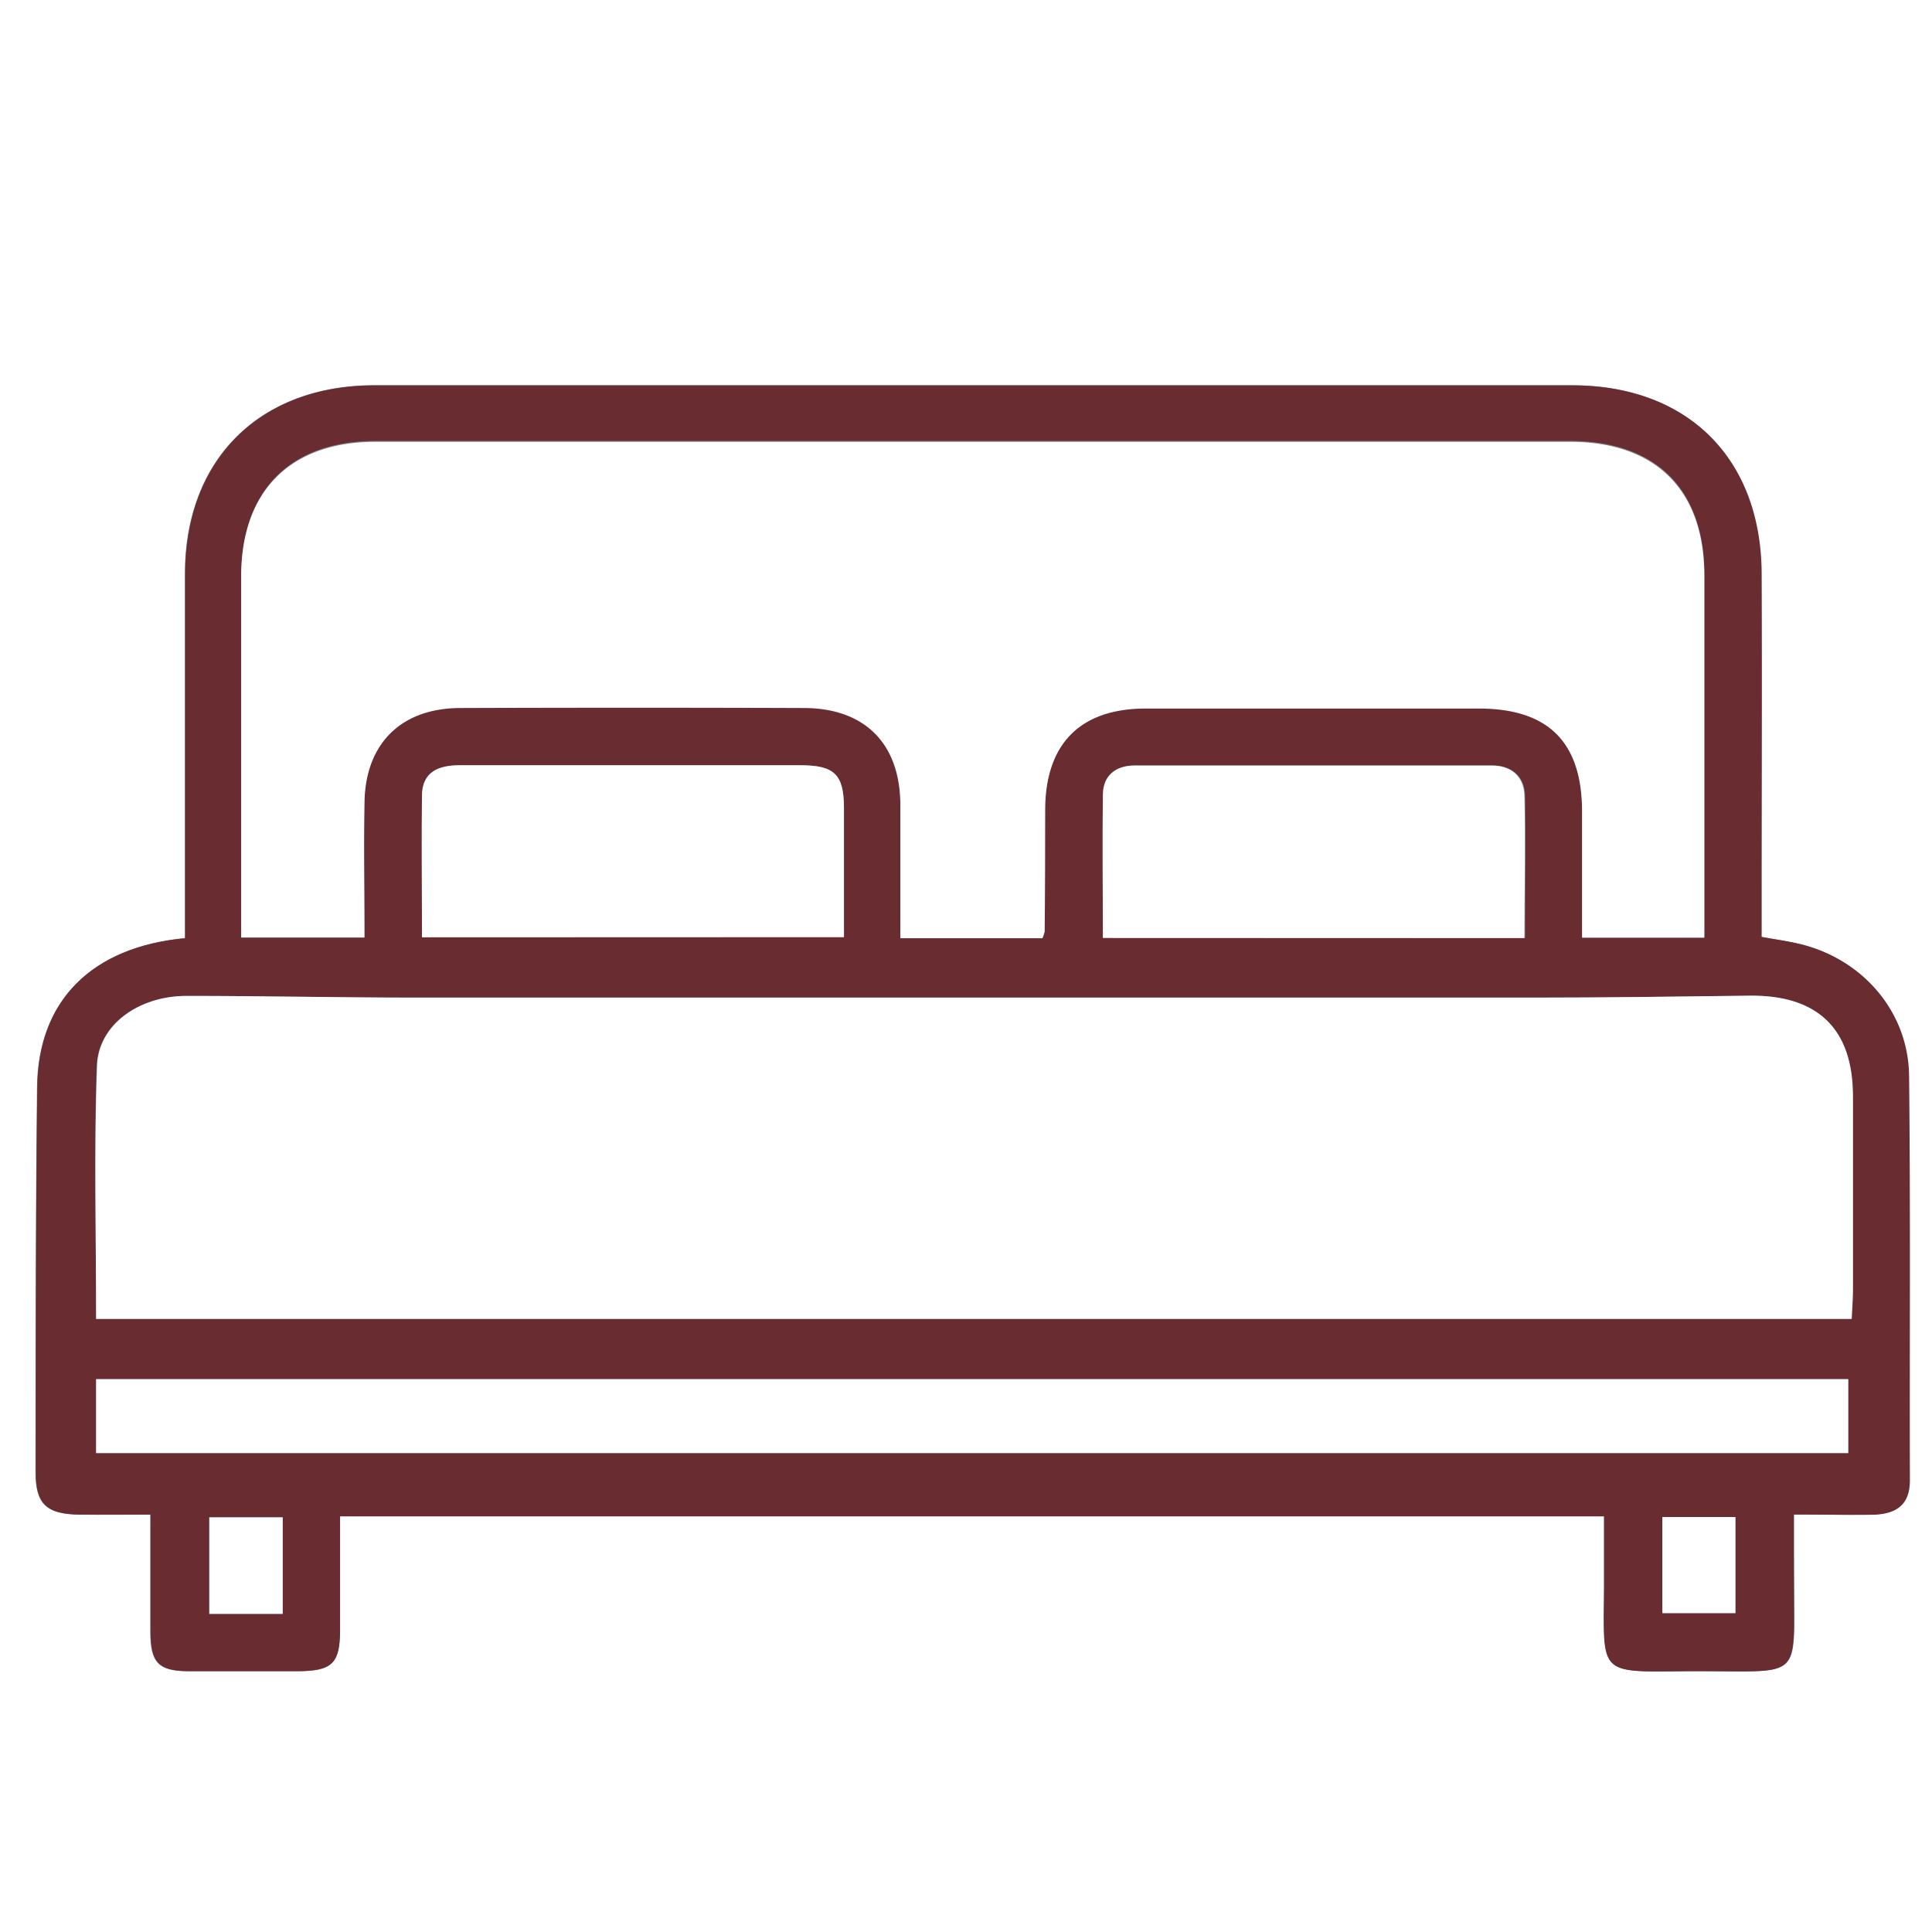
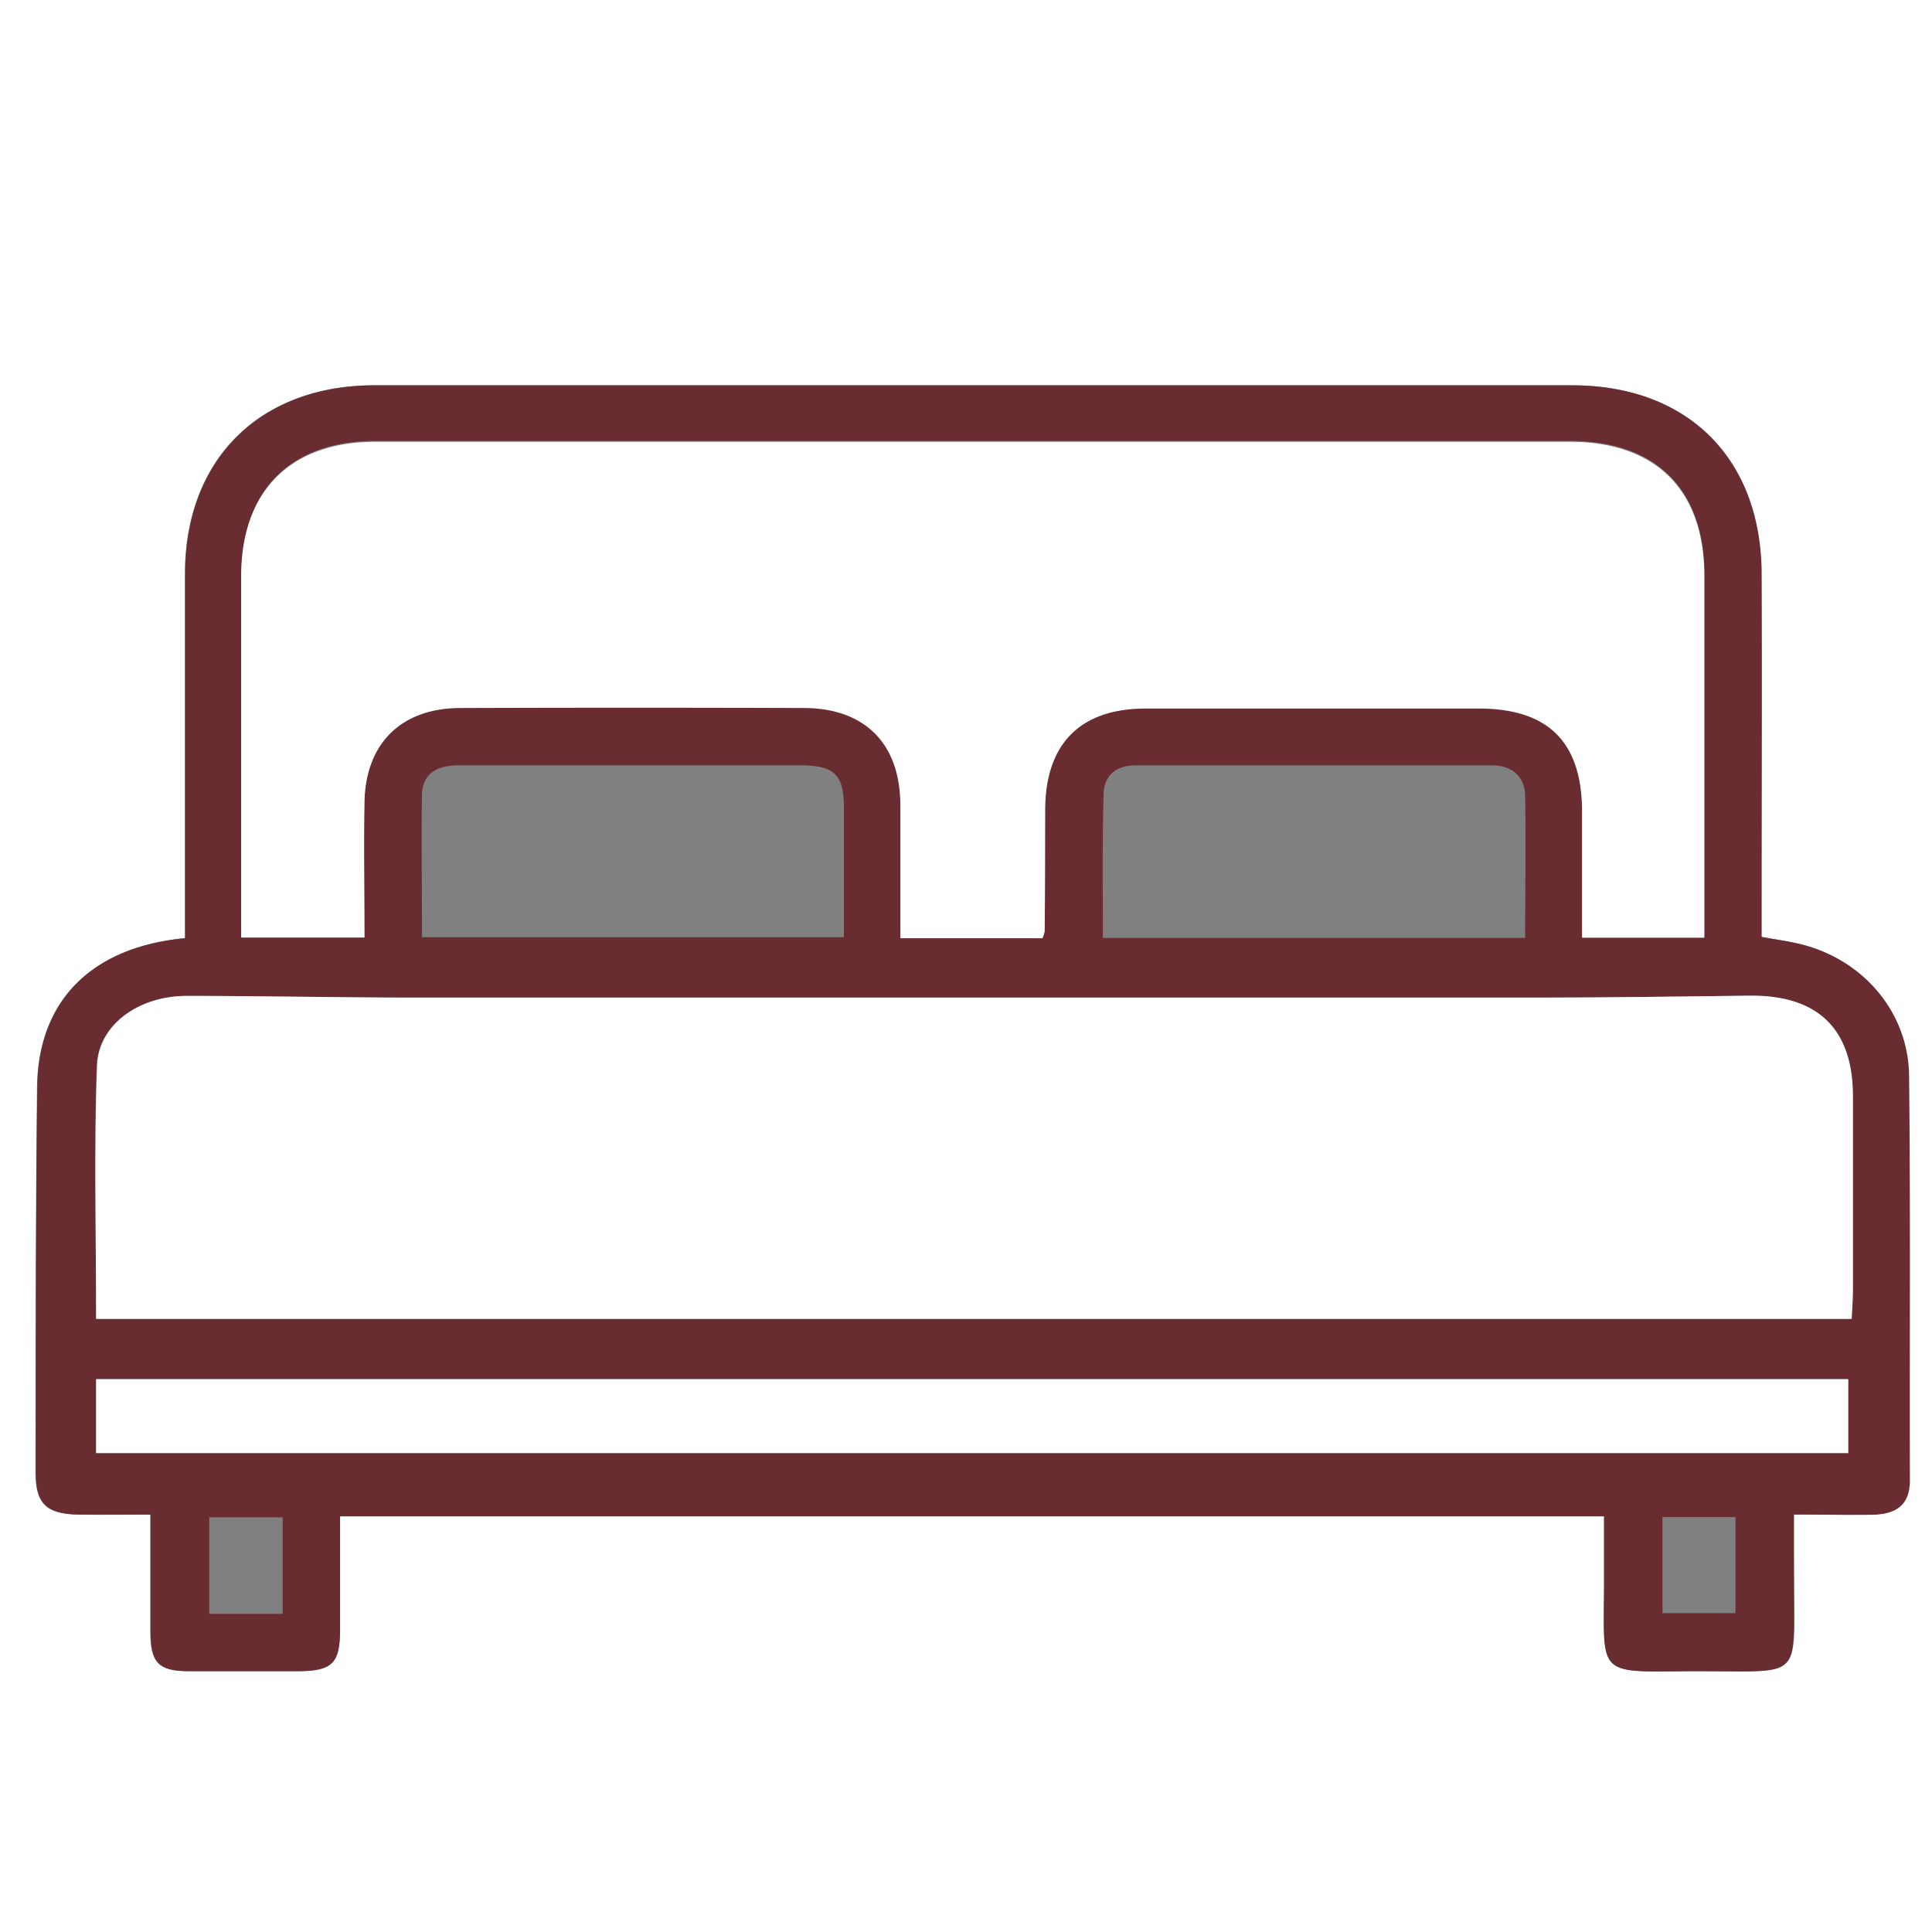
<svg xmlns="http://www.w3.org/2000/svg" id="Слой_1" data-name="Слой 1" viewBox="0 0 261.33 261.33">
  <rect x="0" y="0" width="261.33" height="261.33" fill="#808080" stroke="none" />
  <defs>
    <style>.cls-1{fill:#fff;}.cls-2{fill:#692c31;}</style>
  </defs>
  <title>кровать</title>
  <path class="cls-1" d="M-60.47,331.08V-52.84h384.6V331.08ZM242.65,204.86c3.88,0,7.24.07,10.6,0,2.94-.08,5-1.13,5-4.64-.06-18.25.09-36.49-.11-54.74-.09-8.59-6.2-15.68-14.59-17.77-1.66-.41-3.37-.63-5.35-1,0-1.43,0-2.79,0-4.15,0-15,0-30,0-45-.07-15.61-10-25.46-25.62-25.46h-162C35.11,52.12,25,62.14,25,77.62q0,22.68,0,45.36c0,1.32,0,2.64,0,3.91C12.38,128.09,5.16,135.35,5,147c-.19,17.37-.18,34.73-.21,52.1,0,4.35,1.44,5.71,5.92,5.78,3.08.05,6.16,0,9.61,0,0,5.61,0,10.7,0,15.8,0,4.28,1.08,5.35,5.28,5.38,4.87,0,9.75,0,14.62,0,4.7,0,5.75-1,5.77-5.68,0-5.08,0-10.16,0-15.27H217c0,3.32,0,6.41,0,9.51-.06,12-.92,11.56,11.26,11.44h2.62c12.79,0,11.84,1,11.81-11.63C242.64,211.45,242.65,208.47,242.65,204.86Z" />
  <path class="cls-2" d="M242.65,204.86c0,3.61,0,6.59,0,9.56,0,12.58,1,11.68-11.81,11.63h-2.62c-12.18.11-11.32.6-11.26-11.44,0-3.1,0-6.19,0-9.51H46c0,5.11,0,10.19,0,15.27C46,225,45,226,40.27,226.05c-4.87,0-9.75,0-14.62,0-4.2,0-5.25-1.1-5.28-5.38,0-5.09,0-10.19,0-15.8-3.45,0-6.53,0-9.61,0-4.48-.08-5.92-1.44-5.92-5.78,0-17.37,0-34.74.21-52.1.13-11.63,7.34-18.89,20-20.08,0-1.27,0-2.59,0-3.91q0-22.68,0-45.36c0-15.49,10.1-25.51,25.62-25.51h162c15.61,0,25.55,9.85,25.62,25.46.06,15,0,30,0,45,0,1.36,0,2.71,0,4.15,2,.36,3.68.58,5.35,1,8.39,2.08,14.5,9.18,14.59,17.77.2,18.24.06,36.49.11,54.74,0,3.51-2.08,4.56-5,4.64C249.89,204.94,246.53,204.86,242.65,204.86ZM13,178.4H250.42c.07-1.45.17-2.67.17-3.88q0-13.12,0-26.24c0-9.15-4.78-13.72-14-13.6-9.74.12-19.49.25-29.23.26q-75.71,0-151.43,0c-10.24,0-20.49-.23-30.73-.23-6.42,0-11.91,3.85-12.12,9.43C12.67,155.46,13,166.82,13,178.4Zm128-51.49a4.86,4.86,0,0,0,.3-1c0-5.5,0-11,.07-16.49,0-8.94,4.74-13.68,13.63-13.7q22.5,0,45,0c9.44,0,14,4.57,14,14,0,5.7,0,11.4,0,17h16.55c0-16.52,0-32.76,0-49,0-11.55-6.55-18.08-18.18-18.08q-80.8,0-161.59,0c-11.5,0-18.12,6.68-18.14,18.21q0,22.68,0,45.37c0,1.19,0,2.39,0,3.48H49.29c0-6.29-.09-12.29,0-18.28.15-8,5-12.74,13-12.77q23.25-.07,46.49,0c8.19,0,12.92,4.87,13,13.14,0,6,0,11.92,0,18ZM13,196.55H250v-10H13Zm136.14-69.68H206.3c0-6.54.1-12.89,0-19.23-.06-2.6-1.75-4.1-4.42-4.11q-24.18,0-48.36,0c-2.48,0-4.18,1.33-4.24,3.83C149.09,113.84,149.18,120.32,149.18,126.87Zm-92.1-.1h57.11c0-6,0-11.79,0-17.52,0-4.48-1.28-5.71-5.87-5.73-7.62,0-15.24,0-22.86,0s-15.49,0-23.24,0c-2.84,0-5.06.88-5.11,4.12C57,114,57.08,120.32,57.08,126.78ZM38.24,218.3V205.24H28.31V218.3Zm186.63-13.1v13h9.88v-13Z" />
  <path class="cls-1" d="M13,178.4c0-11.58-.29-22.94.13-34.26.21-5.58,5.69-9.43,12.12-9.43,10.24,0,20.49.22,30.73.23q75.71,0,151.43,0c9.74,0,19.49-.14,29.23-.26,9.22-.11,14,4.46,14,13.6q0,13.12,0,26.24c0,1.22-.11,2.43-.17,3.88Z" />
  <path class="cls-1" d="M141,126.91H121.79c0-6.12,0-12.08,0-18,0-8.26-4.77-13.11-13-13.14q-23.24-.08-46.49,0c-8,0-12.87,4.77-13,12.77-.11,6,0,12,0,18.28H32.62c0-1.09,0-2.28,0-3.48q0-22.68,0-45.37c0-11.53,6.64-18.2,18.14-18.21q80.8,0,161.59,0c11.63,0,18.16,6.54,18.18,18.08,0,16.24,0,32.48,0,49H214c0-5.65,0-11.35,0-17,0-9.46-4.56-14-14-14q-22.5,0-45,0c-8.89,0-13.59,4.76-13.63,13.7,0,5.5,0,11-.07,16.49A4.86,4.86,0,0,1,141,126.91Z" />
  <path class="cls-1" d="M13,196.55v-10H250v10Z" />
-   <path class="cls-1" d="M149.18,126.87c0-6.56-.09-13,0-19.49.05-2.5,1.76-3.82,4.24-3.83q24.18,0,48.36,0c2.68,0,4.36,1.5,4.42,4.11.15,6.34,0,12.68,0,19.23Z" />
-   <path class="cls-1" d="M57.08,126.78c0-6.46-.07-12.81,0-19.15,0-3.24,2.27-4.13,5.11-4.12q11.62,0,23.24,0c7.62,0,15.24,0,22.86,0,4.59,0,5.84,1.25,5.87,5.73,0,5.74,0,11.48,0,17.52Z" />
-   <path class="cls-1" d="M38.24,218.3H28.31V205.24h9.93Z" />
-   <path class="cls-1" d="M224.86,205.2h9.88v13h-9.88Z" />
+   <path class="cls-1" d="M224.86,205.2h9.88h-9.88Z" />
</svg>